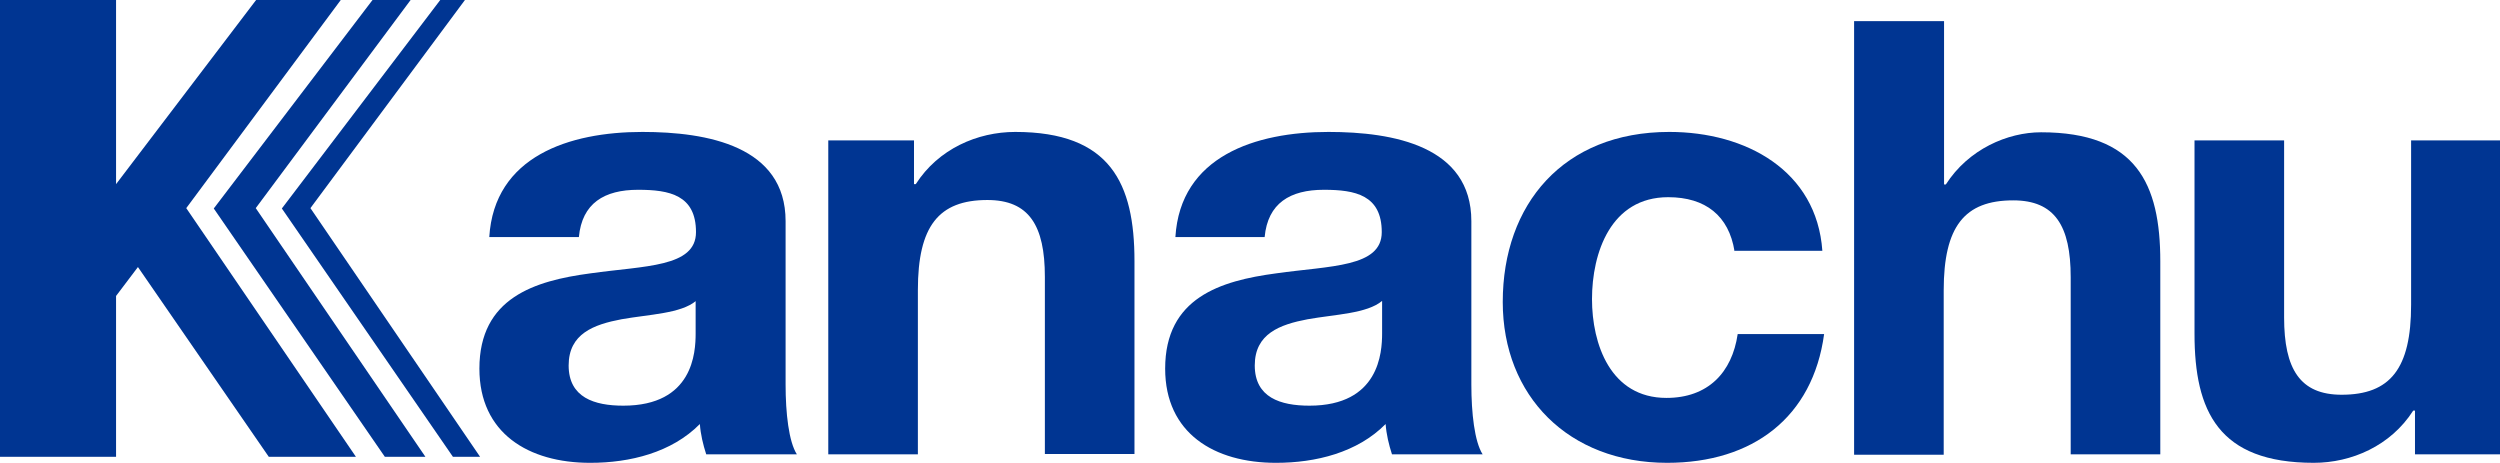
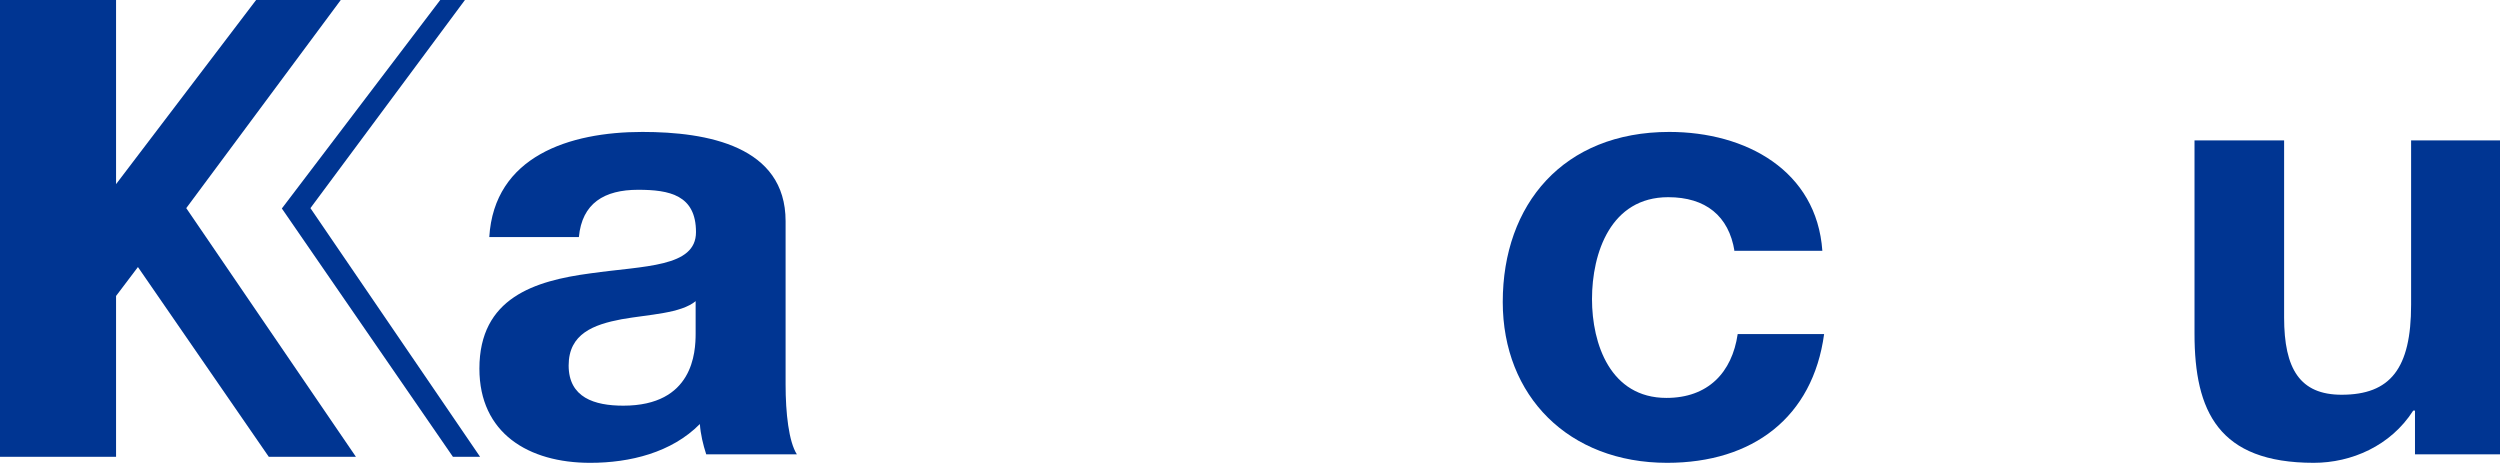
<svg xmlns="http://www.w3.org/2000/svg" id="_レイヤー_2" viewBox="0 0 70.87 13.12">
  <defs>
    <style>.cls-1{fill:#003592;}</style>
  </defs>
  <g id="_レイヤー_1-2">
    <path class="cls-1" d="M13.87,6.72c.14-2.29,2.27-2.98,4.34-2.98,1.84,0,4.06.4,4.06,2.53v4.63c0,.81.09,1.62.32,1.98h-2.57c-.09-.28-.16-.57-.18-.86-.8.81-1.98,1.1-3.11,1.1-1.75,0-3.14-.84-3.14-2.67,0-2.01,1.57-2.49,3.14-2.7,1.55-.22,3-.17,3-1.17,0-1.05-.75-1.2-1.64-1.2-.96,0-1.59.38-1.68,1.34h-2.54ZM19.73,8.53c-.43.36-1.32.38-2.11.52-.79.15-1.5.41-1.5,1.31,0,.91.73,1.14,1.55,1.14,1.98,0,2.05-1.51,2.05-2.05v-.91Z" />
-     <path class="cls-1" d="M23.5,3.98h2.41v1.24s.05,0,.05,0c.64-1,1.75-1.48,2.82-1.48,2.7,0,3.38,1.46,3.38,3.66v5.47h-2.54v-5.02c0-1.46-.45-2.18-1.63-2.18-1.38,0-1.97.74-1.97,2.55v4.66h-2.54V3.98Z" />
-     <path class="cls-1" d="M33.32,6.72c.14-2.29,2.27-2.98,4.34-2.98,1.84,0,4.05.4,4.05,2.53v4.63c0,.81.09,1.62.32,1.98h-2.57c-.09-.28-.16-.57-.18-.86-.8.81-1.98,1.1-3.11,1.1-1.75,0-3.14-.84-3.14-2.67,0-2.01,1.57-2.49,3.14-2.7,1.55-.22,3-.17,3-1.17,0-1.05-.75-1.2-1.64-1.2-.96,0-1.59.38-1.68,1.34h-2.54ZM39.18,8.53c-.43.36-1.32.38-2.11.52-.79.15-1.5.41-1.5,1.31,0,.91.73,1.14,1.55,1.14,1.98,0,2.06-1.51,2.06-2.05v-.91Z" />
    <path class="cls-1" d="M49.17,7.12c-.16-1-.82-1.53-1.88-1.53-1.63,0-2.16,1.58-2.16,2.89,0,1.27.52,2.8,2.11,2.8,1.18,0,1.86-.72,2.02-1.81h2.45c-.32,2.36-2.02,3.65-4.45,3.65-2.79,0-4.66-1.89-4.66-4.56,0-2.77,1.72-4.82,4.72-4.82,2.18,0,4.18,1.1,4.34,3.37h-2.48Z" />
-     <path class="cls-1" d="M52.57.6h2.54v4.63h.05c.64-1,1.75-1.48,2.7-1.48,2.7,0,3.38,1.46,3.38,3.66v5.47h-2.54v-5.02c0-1.46-.45-2.18-1.63-2.18-1.38,0-1.97.74-1.97,2.55v4.66h-2.54V.6Z" />
    <path class="cls-1" d="M70.87,12.88h-2.41v-1.24s-.05,0-.05,0c-.64,1-1.75,1.48-2.82,1.48-2.7,0-3.38-1.46-3.38-3.66V3.98h2.54v5.02c0,1.46.45,2.19,1.63,2.19,1.38,0,1.97-.74,1.97-2.55V3.98s2.54,0,2.54,0v8.89Z" />
    <polygon class="cls-1" points="7.26 0 9.66 0 5.28 5.9 10.09 12.95 7.62 12.95 3.91 7.57 3.29 8.39 3.29 12.95 0 12.95 0 0 3.29 0 3.29 5.22 7.26 0" />
-     <polygon class="cls-1" points="7.25 5.9 11.64 0 10.56 0 6.06 5.91 10.91 12.95 12.06 12.95 7.25 5.9" />
    <polygon class="cls-1" points="8.8 5.9 13.18 0 12.48 0 7.99 5.91 12.84 12.95 13.61 12.95 8.8 5.9" />
  </g>
</svg>